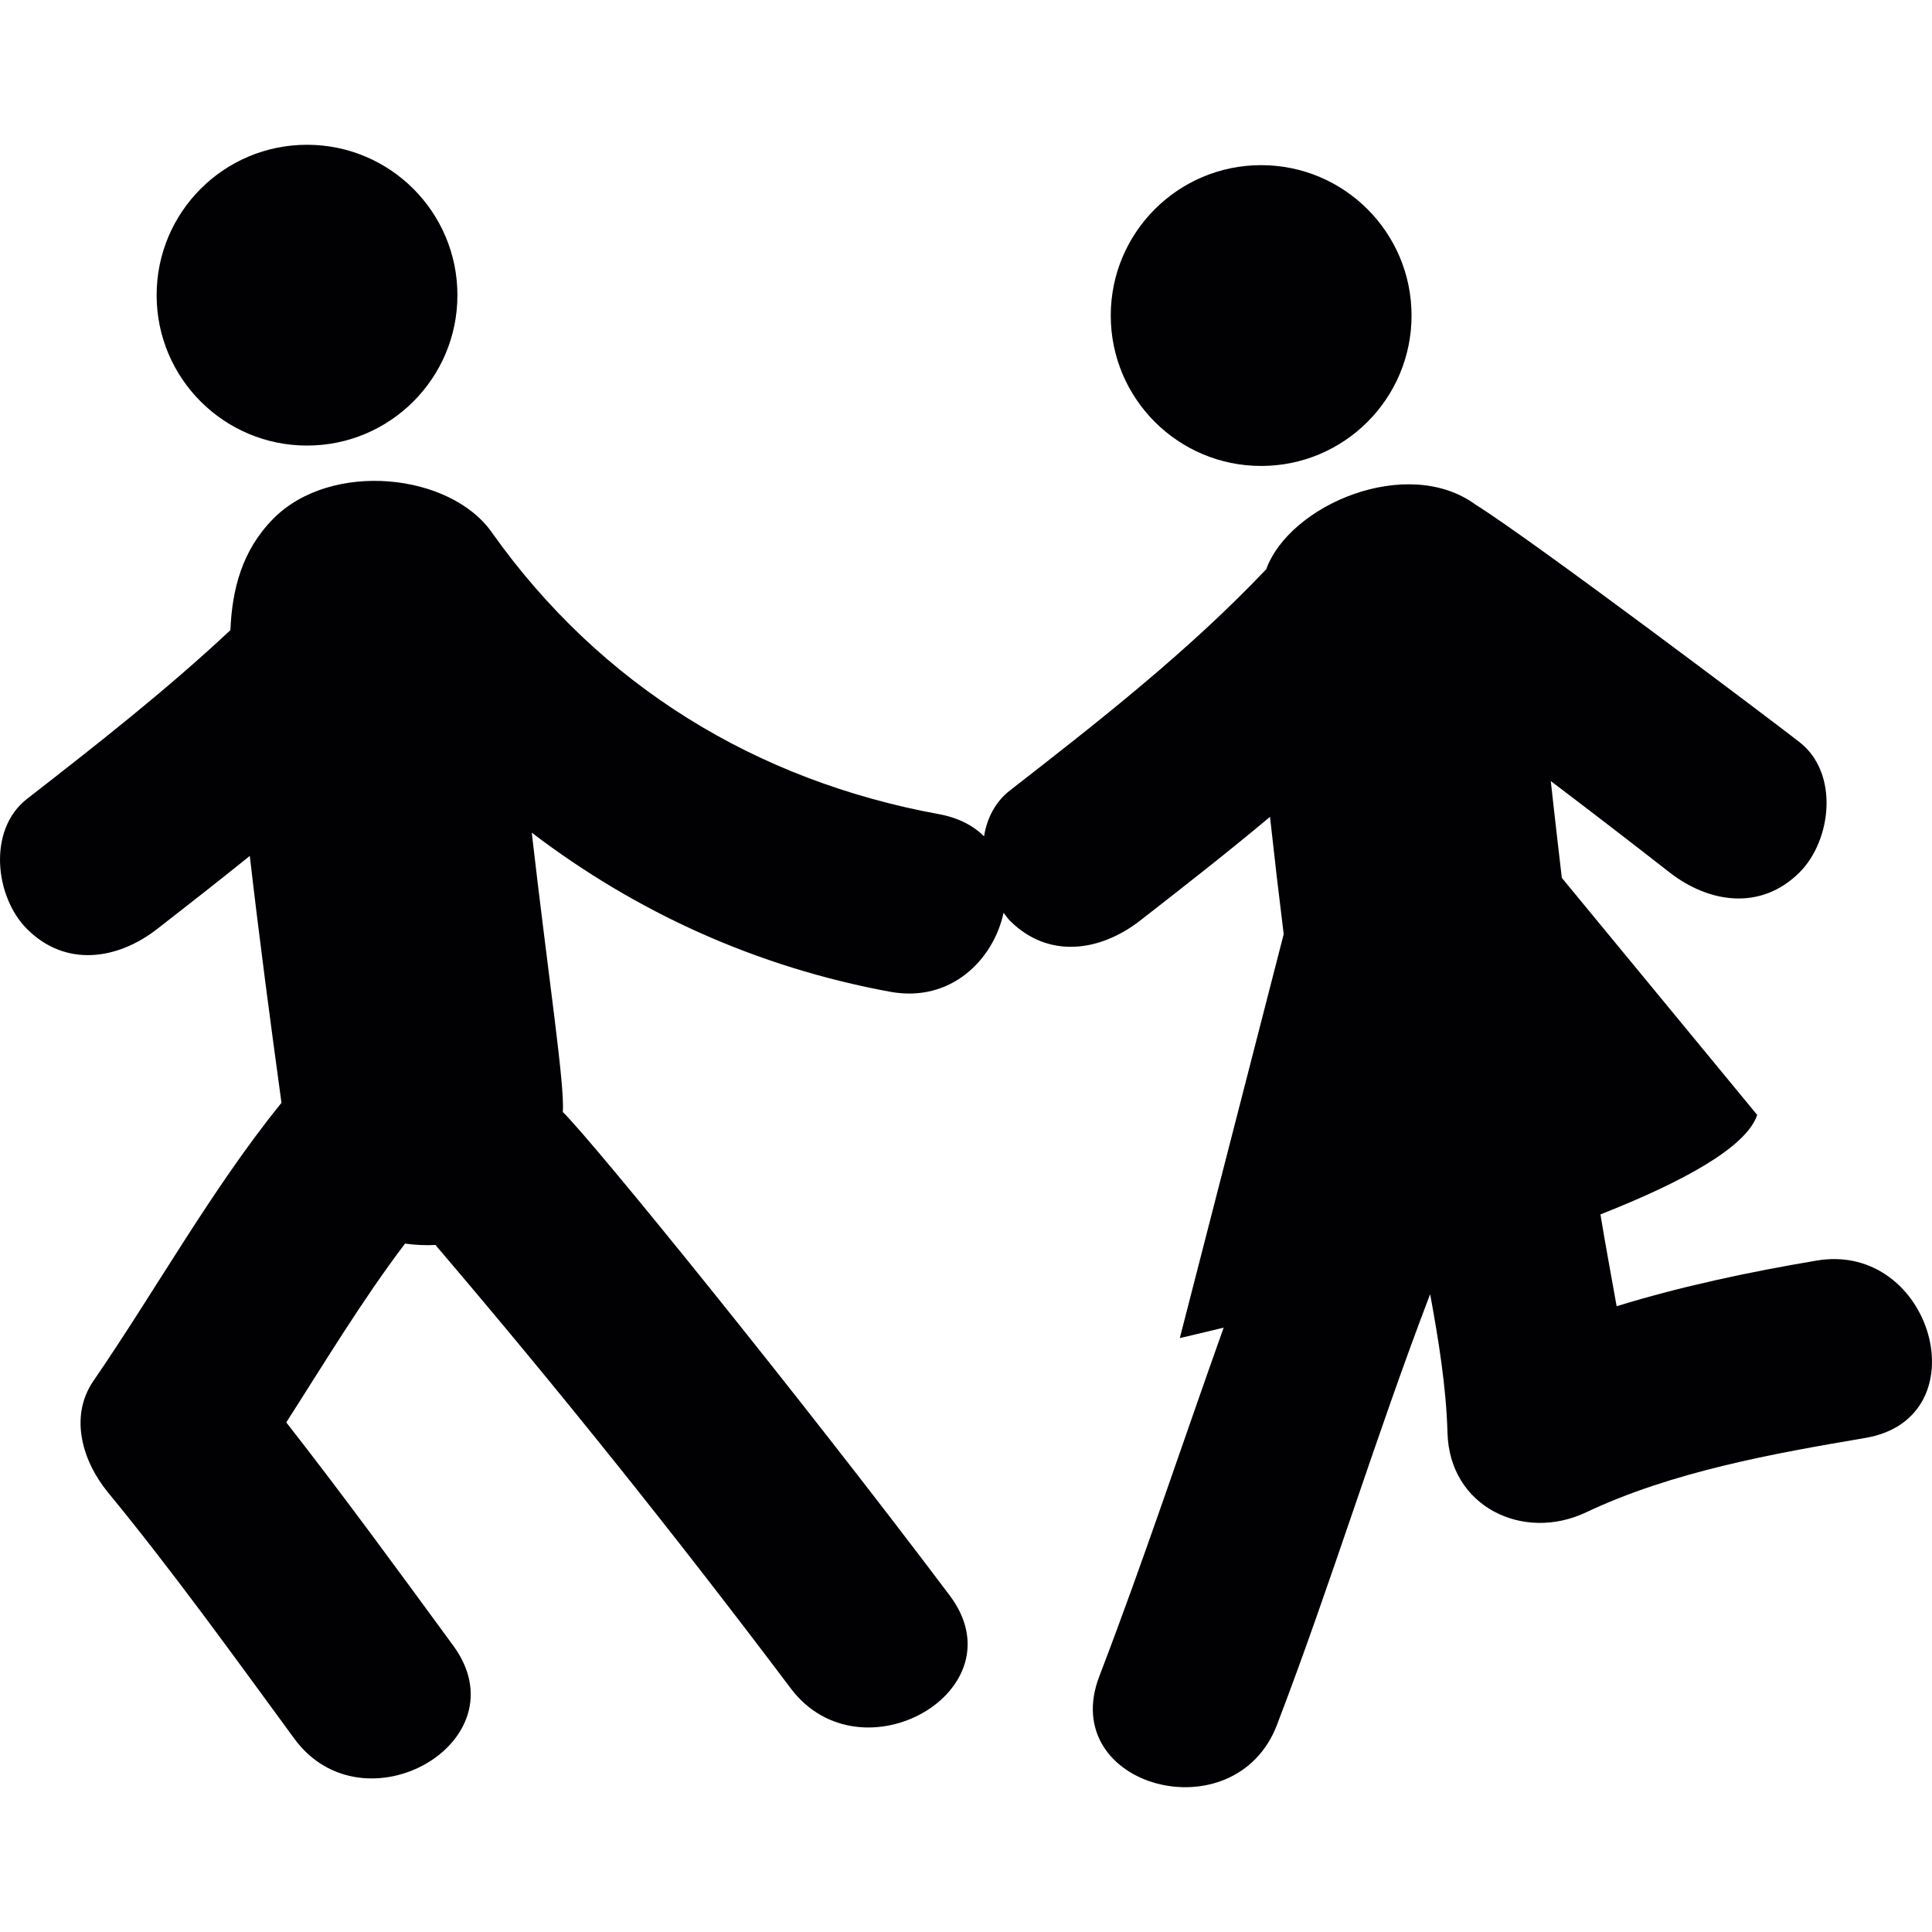
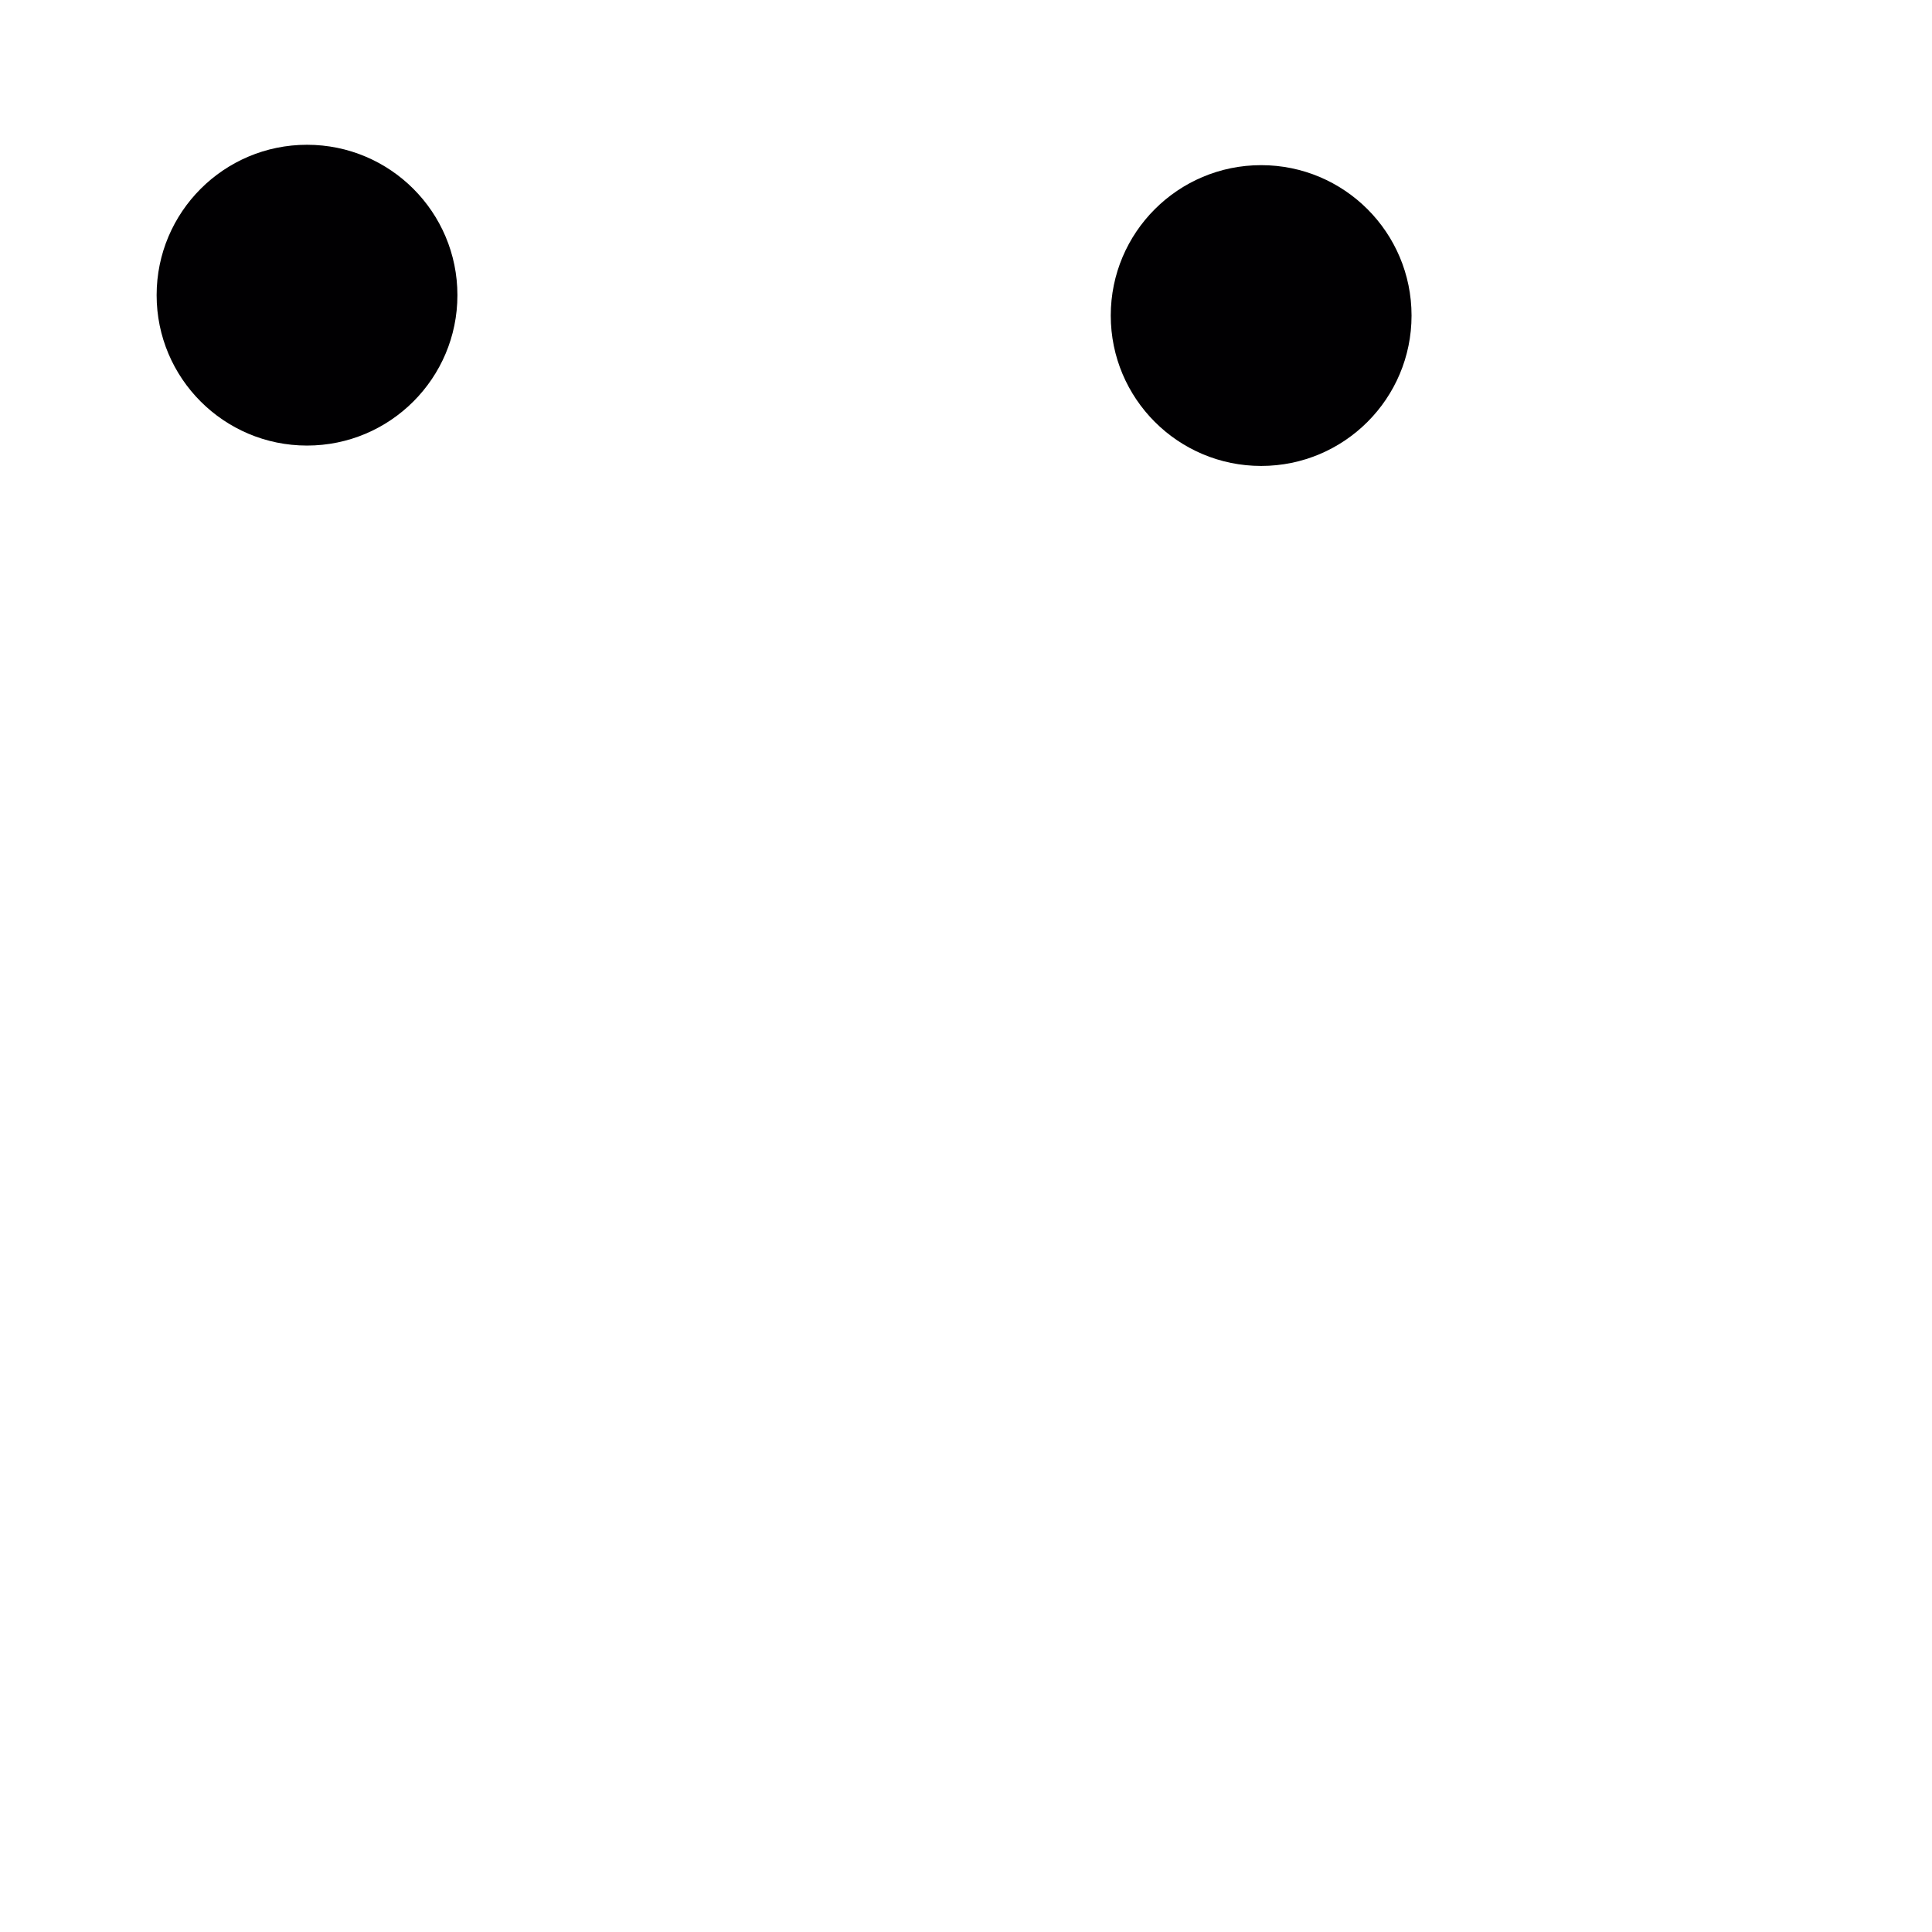
<svg xmlns="http://www.w3.org/2000/svg" height="800px" width="800px" version="1.1" id="Capa_1" viewBox="0 0 63.229 63.229" xml:space="preserve">
  <g>
    <g>
      <circle style="fill:#010002;" cx="10.048" cy="9.66" r="4.922" />
      <circle style="fill:#010002;" cx="41.274" cy="10.327" r="4.922" />
-       <path style="fill:#010002;" d="M59.447,41.256c-2.195,0.371-4.401,0.835-6.539,1.493c-0.177-1.002-0.366-2.001-0.53-3.005    c2.677-1.054,4.776-2.193,5.13-3.256l-6.394-7.758c-0.003-0.026-0.25-2.137-0.361-3.168c1.302,0.985,2.595,1.981,3.884,2.987    c1.292,1.008,2.991,1.267,4.259,0c1.05-1.053,1.296-3.247,0-4.259c-1.025-0.799-8.726-6.598-10.595-7.769    c-2.233-1.641-6.088-0.015-6.862,2.11c-2.548,2.685-5.469,4.969-8.389,7.24c-0.483,0.376-0.751,0.917-0.845,1.499    c-0.349-0.346-0.83-0.605-1.466-0.723c-5.996-1.097-11.081-4.211-14.629-9.203c-1.357-1.968-5.279-2.379-7.168-0.466    c-1.021,1.033-1.347,2.31-1.401,3.644c-2.103,1.97-4.378,3.751-6.657,5.523c-1.298,1.01-1.052,3.207,0,4.258    c1.268,1.268,2.965,1.007,4.26,0c1.015-0.79,2.03-1.583,3.031-2.391c0.312,2.698,0.668,5.391,1.037,8.079    c-2.295,2.837-4.109,6.126-6.151,9.097c-0.813,1.183-0.349,2.653,0.47,3.651c2.137,2.601,4.111,5.347,6.101,8.062    c2.27,3.096,7.502,0.099,5.202-3.043c-1.795-2.45-3.59-4.911-5.465-7.307c1.259-1.964,2.478-3.992,3.887-5.852    c0.336,0.048,0.672,0.063,1.001,0.045c0.017,0.021,0.029,0.041,0.046,0.062c4.004,4.693,7.866,9.523,11.576,14.45    c2.306,3.06,7.539,0.064,5.201-3.043c-4.924-6.54-11.636-14.816-12.661-15.82c0.068-0.9-0.46-4.307-1.016-9.142    c3.4,2.591,7.339,4.401,11.736,5.208c1.986,0.362,3.375-1.054,3.705-2.587c0.068,0.087,0.13,0.183,0.207,0.259    c1.268,1.268,2.965,1.006,4.259,0c1.432-1.115,2.863-2.233,4.254-3.398c0.14,1.281,0.289,2.56,0.448,3.839l-3.4,13.219    c0,0,0.543-0.123,1.435-0.34c-1.358,3.802-2.623,7.641-4.068,11.405c-1.394,3.634,4.431,5.188,5.81,1.602    c1.781-4.646,3.233-9.445,5.016-14.104c0.275,1.504,0.523,3.01,0.568,4.54c0.064,2.416,2.473,3.575,4.532,2.602    c2.801-1.326,6.091-1.92,9.137-2.435C64.872,46.416,63.245,40.612,59.447,41.256z" />
    </g>
  </g>
</svg>